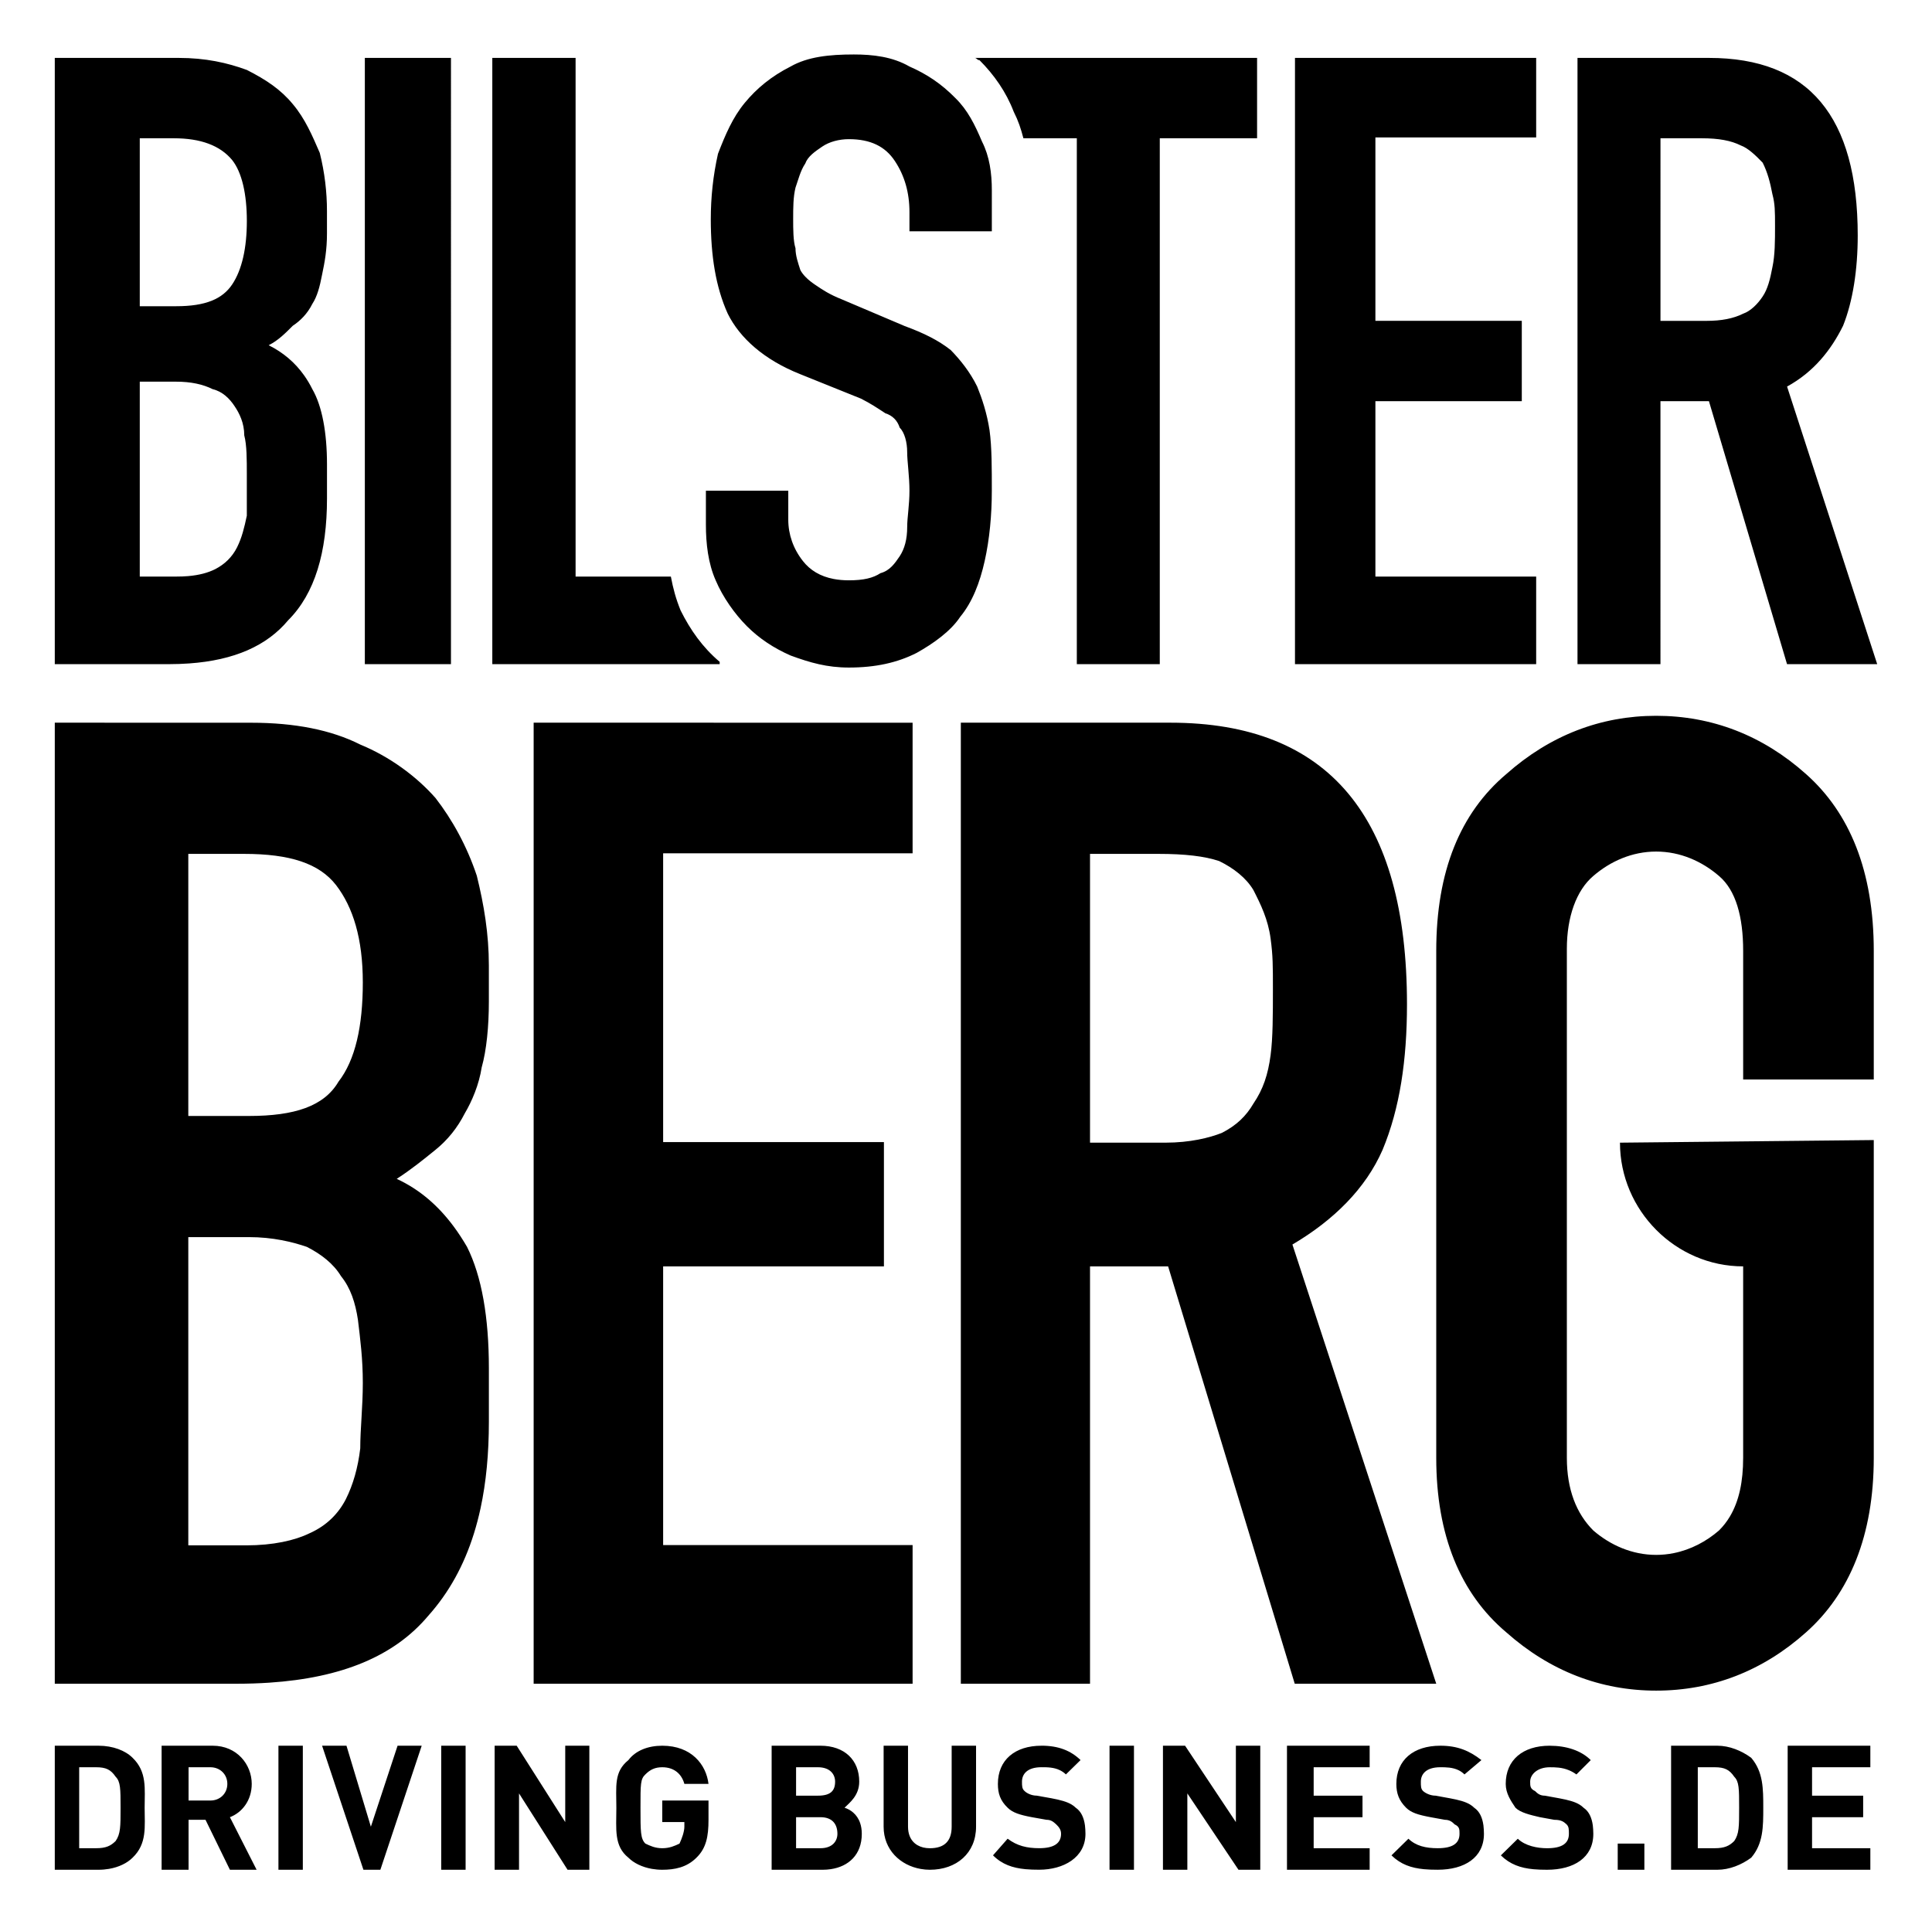
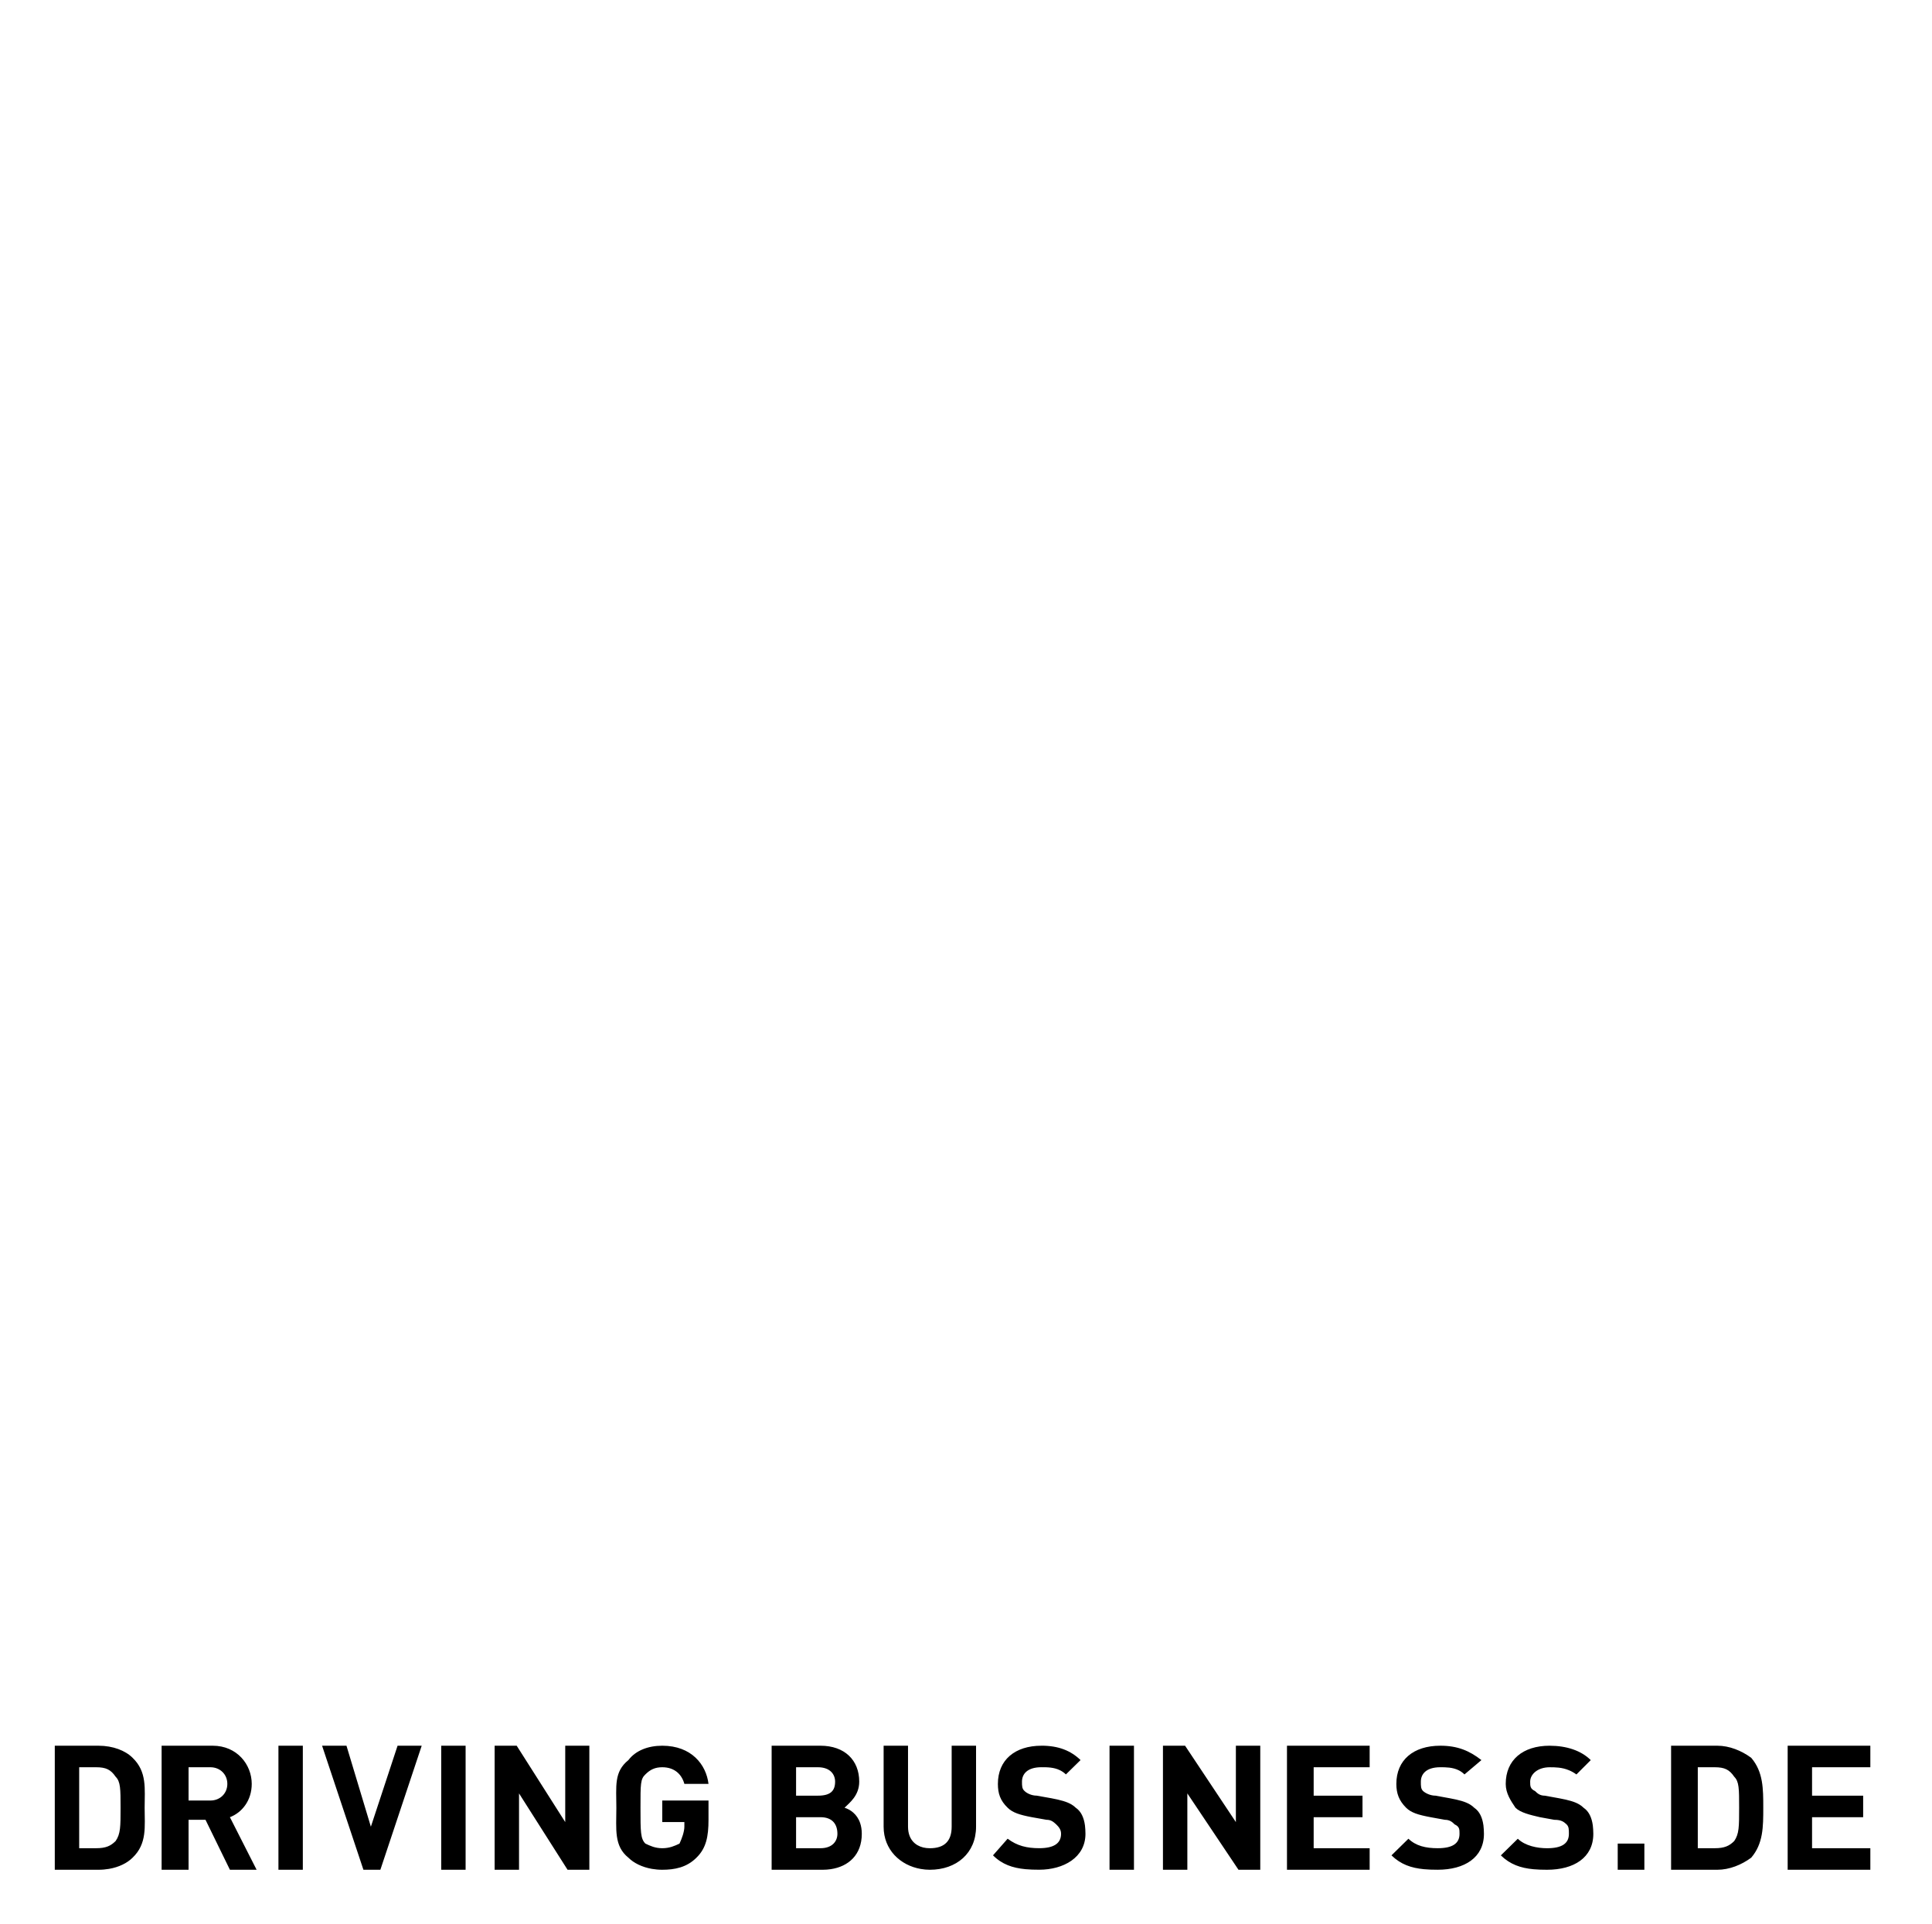
<svg xmlns="http://www.w3.org/2000/svg" id="svg505" version="1.1" width="771" height="768" viewBox="-2.53 -2.53 89.7 89.38">
  <defs id="defs502" />
-   <path id="path340" d="M 37.107,5.0000001e-5 C 35.974,5.0000001e-5 34.974,0.105 34.174,0.559 33.281,1.012 32.601,1.572 32.041,2.252 c -0.56,0.68 -0.894,1.468 -1.24,2.361 -0.227,1.013 -0.334,2.026 -0.334,3.039 0,1.693 0.227,3.147 0.787,4.387 0.56,1.133 1.693,2.148 3.373,2.814 l 2.814,1.133 c 0.453,0.227 0.786,0.453 1.133,0.68 0.333,0.107 0.559,0.333 0.666,0.666 0.227,0.227 0.348,0.681 0.348,1.135 0,0.22 0.026,0.499 0.053,0.809 0.027,0.31 0.053,0.65 0.053,0.99 0,0.667 -0.105,1.24 -0.105,1.68 0,0.573 -0.121,1.015 -0.348,1.361 -0.227,0.333 -0.453,0.667 -0.893,0.787 -0.347,0.227 -0.787,0.332 -1.467,0.332 -0.253,0 -0.486,-0.021 -0.699,-0.061 -0.639,-0.12 -1.104,-0.412 -1.434,-0.832 -0.453,-0.573 -0.682,-1.24 -0.682,-1.92 v -1.348 h -3.826 v 1.574 c 0,0.893 0.106,1.799 0.453,2.586 0.333,0.787 0.893,1.573 1.453,2.133 0.573,0.573 1.241,1.015 2.027,1.361 0.907,0.333 1.694,0.559 2.707,0.559 1.24,0 2.253,-0.226 3.147,-0.68 0.787,-0.44 1.587,-1.013 2.027,-1.68 0.56,-0.68 0.906,-1.573 1.133,-2.586 0.227,-1.013 0.332,-2.148 0.332,-3.268 0,-0.507 0,-1.012 -0.012,-1.49 -0.013,-0.478 -0.04,-0.929 -0.094,-1.322 -0.12,-0.787 -0.347,-1.467 -0.574,-2.027 -0.333,-0.68 -0.786,-1.24 -1.226,-1.693 C 41.04,13.279 40.373,12.947 39.467,12.613 L 36.547,11.373 C 35.974,11.146 35.64,10.92 35.307,10.693 34.973,10.467 34.747,10.24 34.627,10.014 34.52,9.68 34.401,9.347 34.401,9 34.294,8.667 34.293,8.106 34.293,7.652 c 0,-0.28 3e-4,-0.533 0.014,-0.773 0.013,-0.24 0.04,-0.467 0.094,-0.693 0.12,-0.333 0.226,-0.786 0.453,-1.119 0.12,-0.333 0.454,-0.56 0.787,-0.787 0.333,-0.227 0.787,-0.346 1.24,-0.346 1.013,0 1.693,0.345 2.133,1.012 0.453,0.68 0.68,1.468 0.68,2.375 v 0.893 h 3.826 V 6.307 c 0,-0.787 -0.106,-1.574 -0.453,-2.254 C 42.734,3.266 42.4,2.585 41.827,2.025 41.16,1.345 40.481,0.905 39.694,0.559 38.907,0.105 38.001,0 37.108,0 Z M 0,0.16 v 28.16 h 5.307 c 0.323,0 0.634,-0.012 0.934,-0.033 2.095,-0.149 3.608,-0.818 4.6,-2.008 1.24,-1.24 1.801,-3.159 1.801,-5.652 v -1.588 c 0,-1.467 -0.226,-2.706 -0.68,-3.492 -0.113,-0.227 -0.24,-0.44 -0.381,-0.639 -0.421,-0.595 -0.967,-1.062 -1.647,-1.402 0.453,-0.227 0.788,-0.573 1.121,-0.906 0.347,-0.227 0.68,-0.56 0.906,-1.014 0.227,-0.347 0.346,-0.799 0.453,-1.359 0.12,-0.573 0.227,-1.133 0.227,-1.92 V 7.279 c 0,-0.893 -0.107,-1.8 -0.334,-2.707 C 11.96,3.772 11.628,2.987 11.055,2.307 10.495,1.627 9.813,1.172 8.92,0.719 8.013,0.385 7,0.16 5.76,0.16 Z m 14.4,0 v 28.16 h 4 V 0.16 Z m 5.92,0 v 28.16 h 10.56 v -0.107 c -0.8,-0.68 -1.361,-1.48 -1.814,-2.387 -0.227,-0.56 -0.346,-1.014 -0.453,-1.574 H 24.188 V 0.16 Z m 22.4,0 c 0.107,0 0.106,0.105 0.227,0.105 0.68,0.68 1.239,1.48 1.586,2.387 0.227,0.453 0.333,0.787 0.453,1.24 h 2.481 v 24.428 h 3.853 V 3.893 h 4.519 V 0.16 Z m 14.879,0 V 28.32 H 68.801 V 24.252 H 61.334 v -8.146 h 6.799 V 12.373 H 61.334 V 3.854 h 7.467 V 0.16 Z m 13.121,0 v 28.16 h 3.853 V 16.106 h 2.252 l 3.627,12.215 h 4.188 L 80.453,15.426 c 1.24,-0.68 2.042,-1.693 2.602,-2.826 0.453,-1.133 0.68,-2.601 0.68,-4.188 0,-5.533 -2.268,-8.252 -6.908,-8.252 z M 3.947,3.893 h 1.586 c 1.24,0 2.147,0.334 2.707,1.014 0.453,0.573 0.68,1.586 0.68,2.826 0,1.253 -0.226,2.267 -0.68,2.947 -0.453,0.68 -1.24,1.014 -2.6,1.014 H 3.947 Z m 70.627,0 h 1.92 c 0.787,0 1.359,0.107 1.812,0.334 0.333,0.12 0.68,0.452 1.014,0.799 0.227,0.453 0.346,0.907 0.453,1.467 0.12,0.453 0.121,0.787 0.121,1.467 0,0.68 0,1.36 -0.121,1.92 -0.107,0.573 -0.226,1.028 -0.453,1.361 -0.227,0.347 -0.56,0.679 -0.906,0.799 -0.453,0.227 -1.013,0.334 -1.693,0.334 H 74.574 Z M 3.947,15.199 h 1.693 c 0.68,0 1.24,0.121 1.693,0.348 0.453,0.107 0.787,0.438 1.014,0.785 0.227,0.333 0.453,0.788 0.453,1.361 0.12,0.453 0.119,1.132 0.119,1.799 v 1.934 c -0.12,0.56 -0.227,1.013 -0.453,1.467 -0.227,0.453 -0.574,0.787 -1.014,1.014 -0.34,0.17 -0.747,0.28 -1.262,0.324 -0.172,0.015 -0.354,0.021 -0.551,0.021 H 3.947 Z M 74.373,30.719 c -2.573,0 -4.932,0.907 -6.959,2.707 -2.133,1.8 -3.254,4.506 -3.254,8.213 V 65.186 c 0,3.6 1.121,6.307 3.254,8.107 2.027,1.8 4.386,2.707 6.959,2.707 2.587,0 4.948,-0.907 6.961,-2.707 2.027,-1.8 3.146,-4.507 3.146,-8.107 V 50.426 l -11.787,0.121 c 0,3.147 2.587,5.746 5.721,5.746 v 8.893 c 0,1.1 -0.188,2.005 -0.613,2.721 -0.071,0.119 -0.148,0.233 -0.233,0.342 -0.084,0.109 -0.177,0.212 -0.275,0.311 -0.59,0.51 -1.307,0.893 -2.102,1.053 -0.265,0.053 -0.538,0.082 -0.818,0.082 -1.12,0 -2.133,-0.455 -2.92,-1.135 -0.787,-0.787 -1.227,-1.906 -1.227,-3.373 V 41.533 c 0,-1.467 0.44,-2.706 1.227,-3.373 0.787,-0.68 1.8,-1.135 2.92,-1.135 1.12,0 2.133,0.455 2.92,1.135 0.787,0.667 1.121,1.905 1.121,3.479 v 2.375 3.6 h 6.066 v -5.975 c 0,-3.707 -1.12,-6.413 -3.146,-8.213 -2.013,-1.8 -4.374,-2.707 -6.961,-2.707 z M 0,31.039 v 44.641 h 8.453 c 0.52,0 1.022,-0.017 1.504,-0.049 3.373,-0.223 5.816,-1.233 7.391,-3.111 0.953,-1.067 1.656,-2.333 2.121,-3.826 0.116,-0.373 0.218,-0.762 0.305,-1.164 0.26,-1.206 0.387,-2.543 0.387,-4.023 v -2.48 c 0,-2.373 -0.334,-4.279 -1.014,-5.639 -0.197,-0.337 -0.406,-0.661 -0.635,-0.967 -0.686,-0.919 -1.531,-1.683 -2.631,-2.193 0.68,-0.44 1.239,-0.894 1.799,-1.348 0.56,-0.453 1.015,-1.013 1.361,-1.693 0.333,-0.56 0.665,-1.346 0.785,-2.133 0.227,-0.8 0.334,-1.919 0.334,-3.053 v -1.693 c 0,-1.453 -0.227,-2.813 -0.56,-4.16 -0.453,-1.36 -1.133,-2.6 -1.92,-3.613 -0.893,-1.013 -2.132,-1.92 -3.492,-2.48 -1.347,-0.68 -3.04,-1.014 -5.066,-1.014 z m 22.24,0 V 75.68 H 39.84 V 69.24 H 28.254 V 56.293 H 38.508 V 50.52 H 28.254 V 37.106 h 11.586 v -6.066 z m 19.84,0 v 44.641 h 6 V 56.293 h 3.627 l 5.881,19.387 h 6.572 L 57.48,55.279 c 1.92,-1.133 3.401,-2.6 4.188,-4.4 0.8,-1.92 1.133,-4.173 1.133,-6.76 0,-8.68 -3.626,-13.08 -10.986,-13.08 z M 6.201,37.133 h 2.586 c 2.133,0 3.493,0.44 4.279,1.453 0.787,1.027 1.24,2.48 1.24,4.52 0,2.027 -0.346,3.6 -1.133,4.613 -0.667,1.133 -2.027,1.588 -4.16,1.588 H 6.201 Z m 41.879,0 h 3.174 c 1.24,0 2.146,0.107 2.826,0.334 0.68,0.333 1.254,0.786 1.588,1.346 0.347,0.68 0.679,1.361 0.799,2.254 0.107,0.8 0.107,1.24 0.107,2.373 0,1.133 -8e-4,2.252 -0.107,3.039 -0.12,0.907 -0.345,1.587 -0.799,2.254 -0.333,0.573 -0.787,1.015 -1.467,1.361 -0.573,0.227 -1.48,0.453 -2.613,0.453 H 48.08 Z M 6.201,54.934 h 2.812 c 1.12,0 2.027,0.226 2.693,0.453 0.68,0.347 1.239,0.786 1.586,1.359 0.453,0.56 0.667,1.241 0.787,2.027 0.107,0.893 0.227,1.8 0.227,2.934 0,1.12 -0.119,2.132 -0.119,3.039 -0.107,0.907 -0.335,1.693 -0.668,2.359 -0.347,0.68 -0.907,1.241 -1.693,1.588 -0.68,0.333 -1.692,0.559 -2.932,0.559 H 6.201 Z" style="fill:#000000;fill-opacity:1;fill-rule:evenodd;stroke:none;stroke-width:1.333" />
  <path id="path360" d="m 0,78.559 v 5.762 h 2.027 c 0.17,0 0.334,-0.015 0.488,-0.041 0.464,-0.079 0.848,-0.27 1.098,-0.52 0.68,-0.653 0.56,-1.44 0.56,-2.32 0,-0.88 0.119,-1.667 -0.56,-2.32 -0.333,-0.333 -0.906,-0.561 -1.586,-0.561 z m 4.961,0 v 5.762 h 1.252 V 82 H 7 l 1.133,2.32 H 9.373 l -1.24,-2.441 c 0.56,-0.213 1.014,-0.774 1.014,-1.547 0,-0.893 -0.679,-1.773 -1.812,-1.773 z m 5.426,0 v 5.762 h 1.133 v -5.762 z m 2.027,0 1.92,5.762 h 0.787 l 1.92,-5.762 h -1.121 l -1.24,3.762 -1.133,-3.762 z m 5.533,0 v 5.762 h 1.133 v -5.762 z m 2.481,0 v 5.762 h 1.133 v -3.547 l 2.254,3.547 h 1.012 V 78.559 H 23.707 v 3.547 l -2.254,-3.547 z m 7.785,0 c -0.667,0 -1.239,0.228 -1.572,0.668 -0.68,0.547 -0.56,1.213 -0.56,2.213 0,1 -0.119,1.774 0.56,2.32 0.25,0.25 0.636,0.44 1.094,0.52 0.153,0.026 0.312,0.041 0.478,0.041 0.573,0 1.135,-0.107 1.588,-0.561 0.453,-0.44 0.56,-0.986 0.56,-1.76 v -0.895 h -2.148 v 1 h 1.027 v 0.215 c 0,0.113 -0.029,0.253 -0.072,0.393 -0.043,0.14 -0.101,0.279 -0.154,0.393 -0.113,0.053 -0.227,0.106 -0.355,0.146 -0.128,0.04 -0.272,0.068 -0.445,0.068 -0.333,0 -0.558,-0.108 -0.785,-0.215 -0.227,-0.227 -0.227,-0.559 -0.227,-1.666 0,-0.553 -0.001,-0.886 0.027,-1.107 0.028,-0.222 0.086,-0.333 0.199,-0.439 0.227,-0.227 0.452,-0.334 0.785,-0.334 0.573,0 0.907,0.333 1.027,0.773 h 1.121 c -0.107,-0.893 -0.788,-1.773 -2.148,-1.773 z m 5.08,0 v 5.762 h 2.375 c 0.127,0 0.248,-0.01 0.367,-0.027 0.832,-0.122 1.445,-0.672 1.445,-1.641 0,-0.193 -0.028,-0.358 -0.076,-0.5 -0.144,-0.425 -0.465,-0.633 -0.725,-0.713 0.227,-0.227 0.682,-0.56 0.682,-1.213 0,-1 -0.681,-1.668 -1.801,-1.668 z m 5.201,0 v 3.762 c 0,1.073 0.775,1.798 1.728,1.963 0.136,0.024 0.276,0.037 0.418,0.037 1.24,0 2.147,-0.773 2.147,-2 v -3.762 h -1.133 v 3.762 c 0,0.667 -0.334,1 -1.014,1 -0.43,0 -0.785,-0.188 -0.935,-0.562 -0.05,-0.125 -0.078,-0.271 -0.078,-0.438 v -3.762 z m 7.332,0 c -1.24,0 -2.025,0.667 -2.025,1.773 0,0.44 0.106,0.774 0.453,1.107 0.227,0.227 0.559,0.333 1.119,0.439 l 0.682,0.121 c 0.227,0 0.333,0.106 0.453,0.213 0.107,0.107 0.227,0.226 0.227,0.439 0,0.453 -0.347,0.668 -1.014,0.668 -0.573,0 -1.027,-0.108 -1.467,-0.441 l -0.68,0.773 c 0.42,0.42 0.908,0.586 1.508,0.643 0.2,0.019 0.412,0.025 0.639,0.025 1.12,0 2.147,-0.561 2.147,-1.668 0,-0.137 -0.01,-0.267 -0.023,-0.389 -0.049,-0.365 -0.18,-0.654 -0.43,-0.824 -0.057,-0.057 -0.12,-0.105 -0.193,-0.148 -0.219,-0.131 -0.519,-0.211 -0.94,-0.291 l -0.682,-0.121 c -0.227,0 -0.452,-0.106 -0.559,-0.213 -0.12,-0.107 -0.121,-0.226 -0.121,-0.439 0,-0.333 0.226,-0.668 0.906,-0.668 0.26,0 0.573,0 0.859,0.141 0.095,0.047 0.189,0.11 0.275,0.193 l 0.68,-0.666 c -0.453,-0.44 -1.028,-0.668 -1.814,-0.668 z m 3.16,0 v 5.762 h 1.135 v -5.762 z m 2.481,0 v 5.762 h 1.133 v -3.547 l 2.375,3.547 h 1.012 v -5.762 h -1.133 v 3.547 l -2.359,-3.547 z m 5.76,0 v 5.762 h 3.84 v -1 h -2.6 v -1.441 h 2.268 v -1 h -2.268 v -1.32 h 2.6 v -1 z m 7.121,0 c -1.253,0 -2.041,0.667 -2.041,1.773 0,0.44 0.12,0.774 0.453,1.107 0.113,0.113 0.254,0.197 0.438,0.266 0.183,0.068 0.411,0.12 0.697,0.174 l 0.666,0.121 c 0.227,0 0.346,0.106 0.453,0.213 0.227,0.107 0.227,0.226 0.227,0.439 0,0.453 -0.334,0.668 -1.014,0.668 -0.56,0 -1.013,-0.108 -1.359,-0.441 l -0.787,0.773 c 0.43,0.42 0.913,0.586 1.51,0.643 0.199,0.019 0.41,0.025 0.637,0.025 1.24,0 2.147,-0.561 2.147,-1.668 0,-0.137 -0.01,-0.267 -0.023,-0.389 -0.049,-0.365 -0.18,-0.654 -0.43,-0.824 -0.057,-0.057 -0.119,-0.105 -0.191,-0.148 -0.216,-0.131 -0.511,-0.211 -0.941,-0.291 l -0.666,-0.121 c -0.227,0 -0.454,-0.106 -0.574,-0.213 -0.107,-0.107 -0.105,-0.226 -0.105,-0.439 0,-0.333 0.226,-0.668 0.906,-0.668 0.25,0 0.568,0 0.852,0.141 0.095,0.047 0.184,0.11 0.268,0.193 l 0.787,-0.666 c -0.56,-0.44 -1.12,-0.668 -1.906,-0.668 z m 5.08,0 c -1.253,0 -2.041,0.667 -2.041,1.773 0,0.22 0.058,0.414 0.143,0.594 0.085,0.18 0.197,0.347 0.31,0.514 0.227,0.227 0.681,0.333 1.135,0.439 l 0.666,0.121 c 0.347,0 0.452,0.106 0.572,0.213 0.053,0.053 0.08,0.11 0.094,0.18 0.013,0.07 0.014,0.153 0.014,0.26 0,0.453 -0.334,0.668 -1.014,0.668 -0.453,0 -1.013,-0.108 -1.359,-0.441 l -0.787,0.773 c 0.43,0.42 0.913,0.586 1.51,0.643 0.199,0.019 0.41,0.025 0.637,0.025 1.24,0 2.147,-0.561 2.147,-1.668 0,-0.137 -0.01,-0.267 -0.023,-0.389 -0.049,-0.365 -0.18,-0.654 -0.43,-0.824 -0.057,-0.057 -0.119,-0.105 -0.191,-0.148 -0.216,-0.131 -0.511,-0.211 -0.941,-0.291 l -0.666,-0.121 c -0.227,0 -0.346,-0.106 -0.453,-0.213 -0.227,-0.107 -0.229,-0.226 -0.229,-0.439 0,-0.333 0.335,-0.668 0.908,-0.668 0.25,0 0.566,0 0.9,0.141 0.112,0.047 0.227,0.11 0.34,0.193 l 0.666,-0.666 c -0.44,-0.44 -1.12,-0.668 -1.906,-0.668 z m 5.639,0 v 5.762 h 2.147 c 0.56,0 1.121,-0.227 1.574,-0.561 0.56,-0.653 0.56,-1.44 0.56,-2.32 0,-0.88 -5e-4,-1.667 -0.56,-2.32 -0.453,-0.333 -1.014,-0.561 -1.574,-0.561 z m 5.414,0 v 5.762 h 3.84 v -1 h -2.707 v -1.441 h 2.373 v -1 h -2.373 v -1.32 h 2.707 v -1 z m -79.348,1 h 0.787 c 0.453,0 0.68,0.108 0.906,0.441 0.227,0.227 0.229,0.559 0.229,1.439 0,0.88 0,1.214 -0.229,1.547 -0.227,0.227 -0.453,0.334 -0.906,0.334 H 1.133 Z m 5.08,0 h 1.014 c 0.453,0 0.787,0.333 0.787,0.773 0,0.44 -0.334,0.773 -0.787,0.773 H 6.213 Z m 28.215,0 h 1.014 c 0.573,0 0.799,0.335 0.799,0.668 0,0.44 -0.226,0.652 -0.799,0.652 h -1.014 z m 41.879,0 h 0.787 c 0.453,0 0.68,0.108 0.906,0.441 0.227,0.227 0.227,0.559 0.227,1.439 0,0.88 1e-4,1.214 -0.227,1.547 -0.227,0.227 -0.453,0.334 -0.906,0.334 h -0.787 z m -41.879,2.32 h 1.133 c 0.56,0 0.787,0.333 0.787,0.773 0,0.333 -0.227,0.668 -0.787,0.668 h -1.133 z m 38.16,1.227 v 1.215 h 1.238 v -1.215 z" style="fill:#000000;fill-opacity:1;fill-rule:evenodd;stroke:none;stroke-width:1.333" />
</svg>